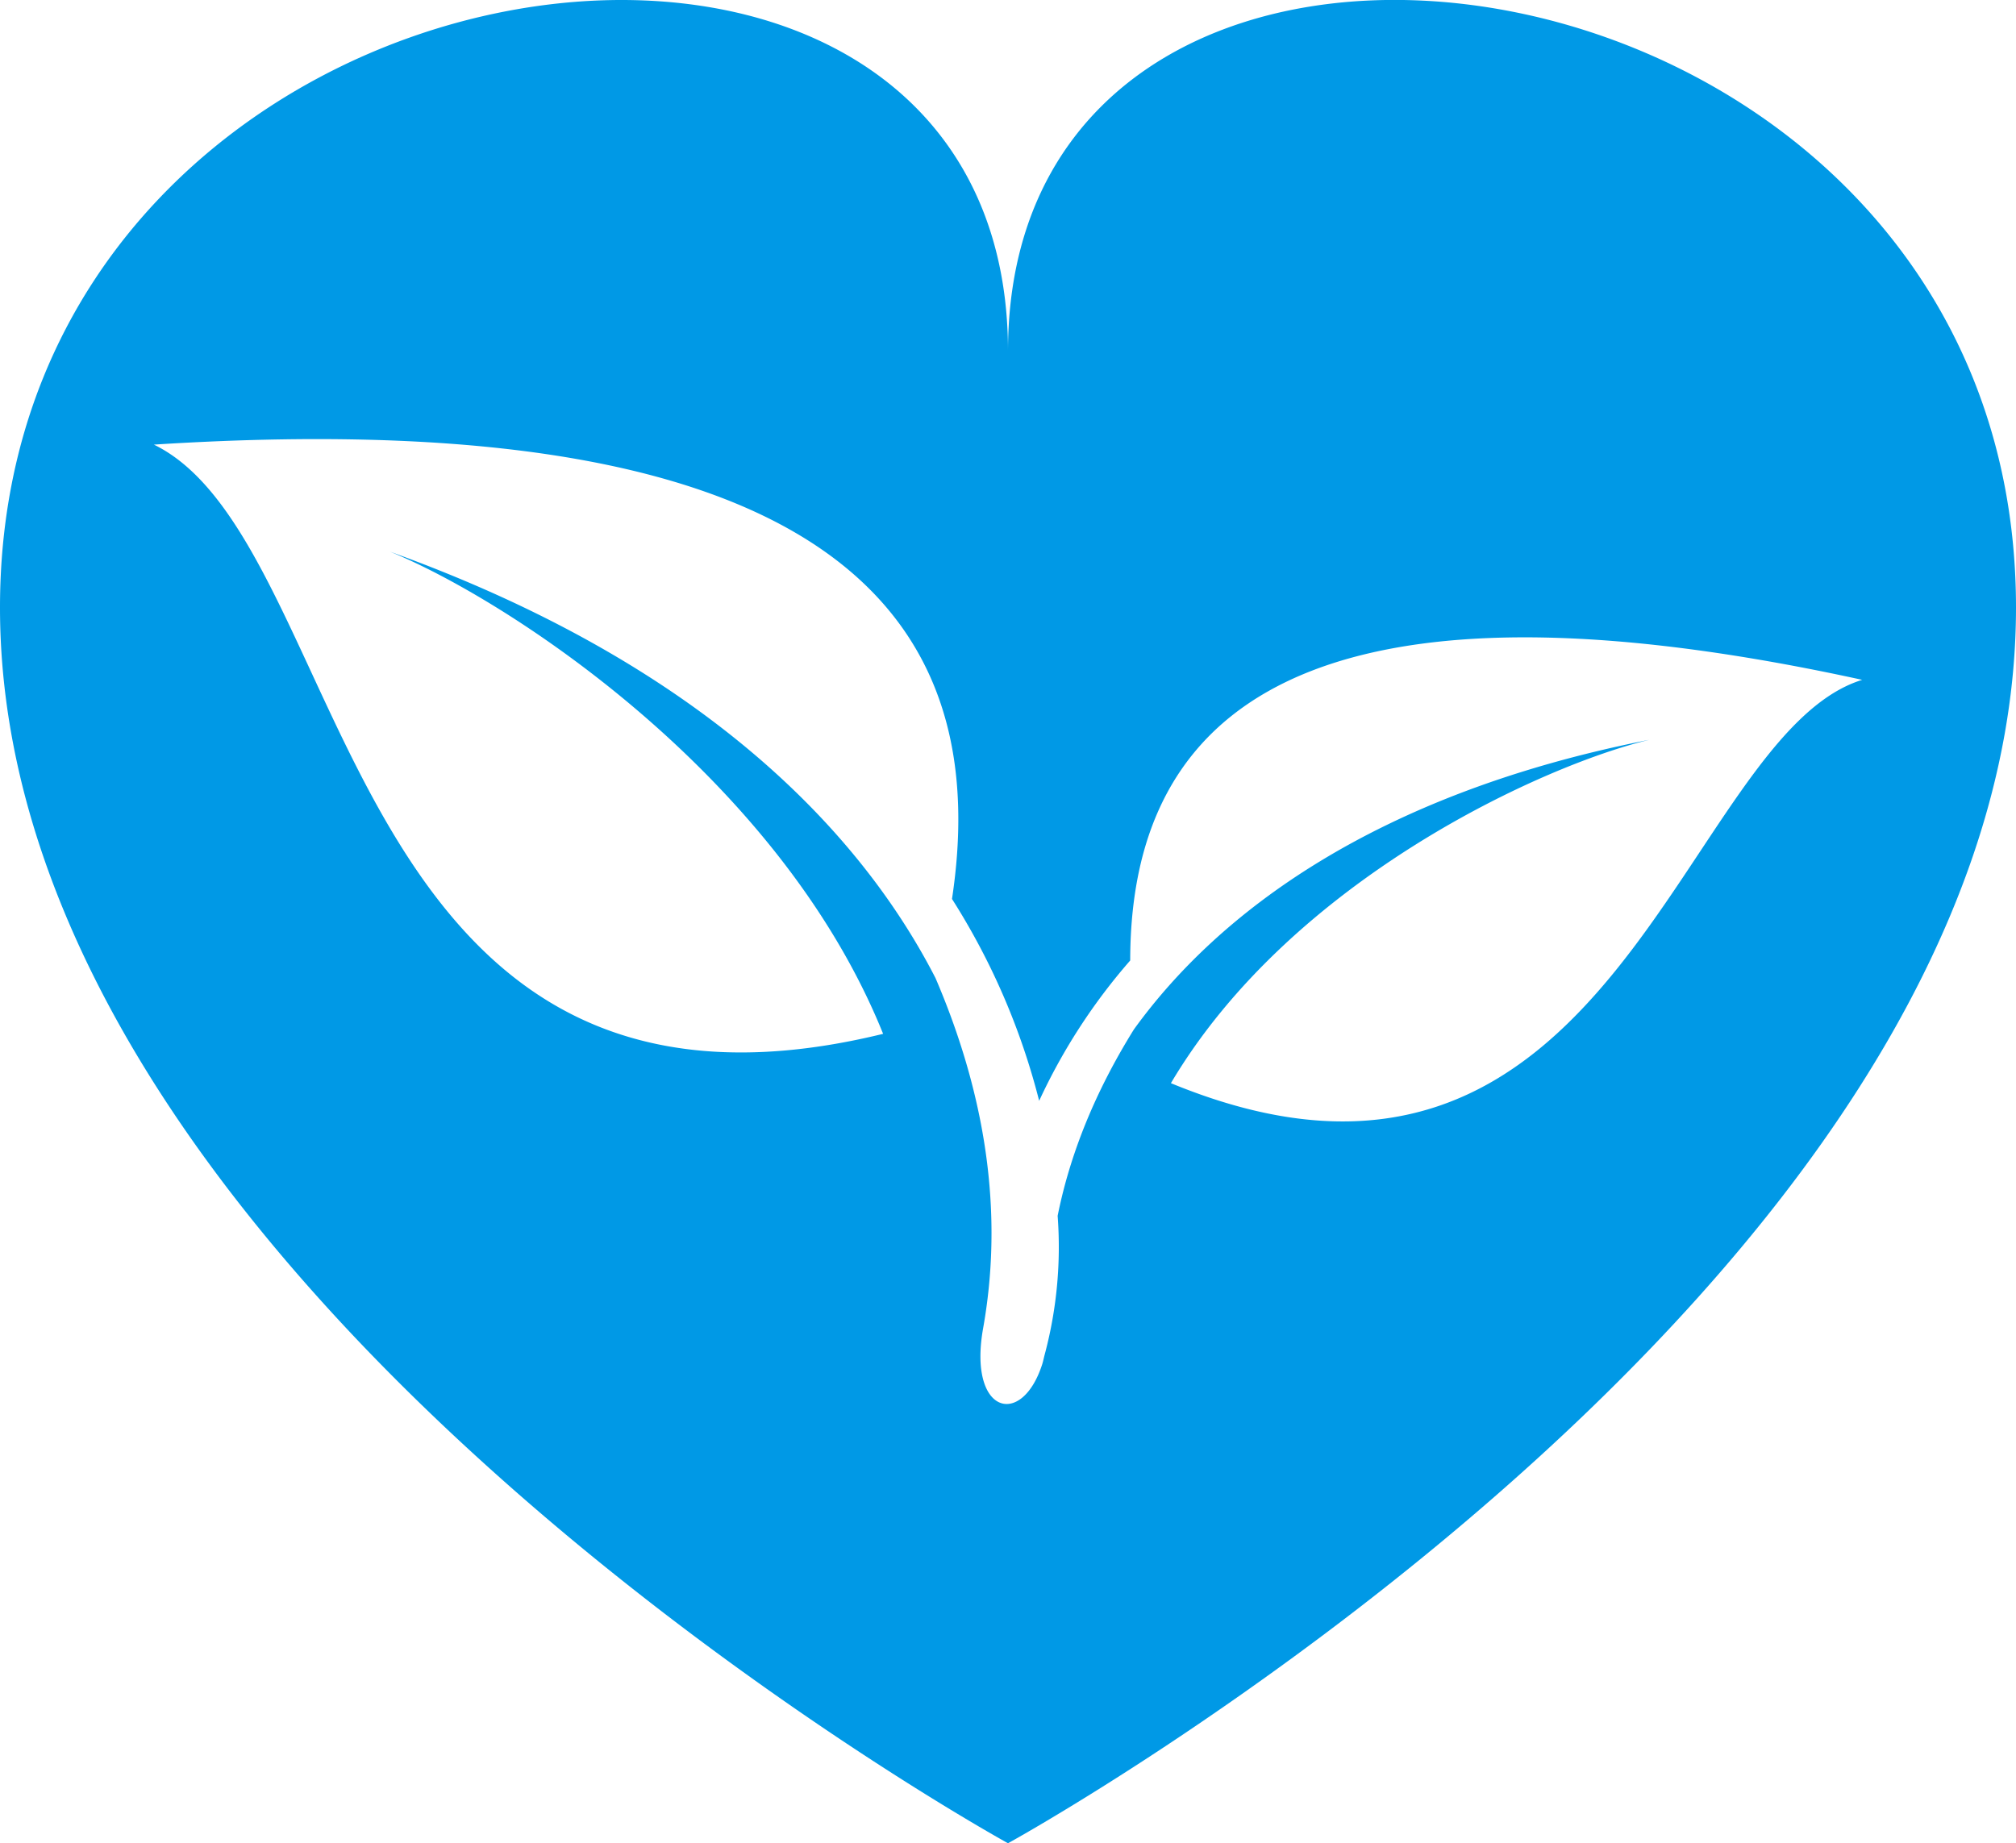
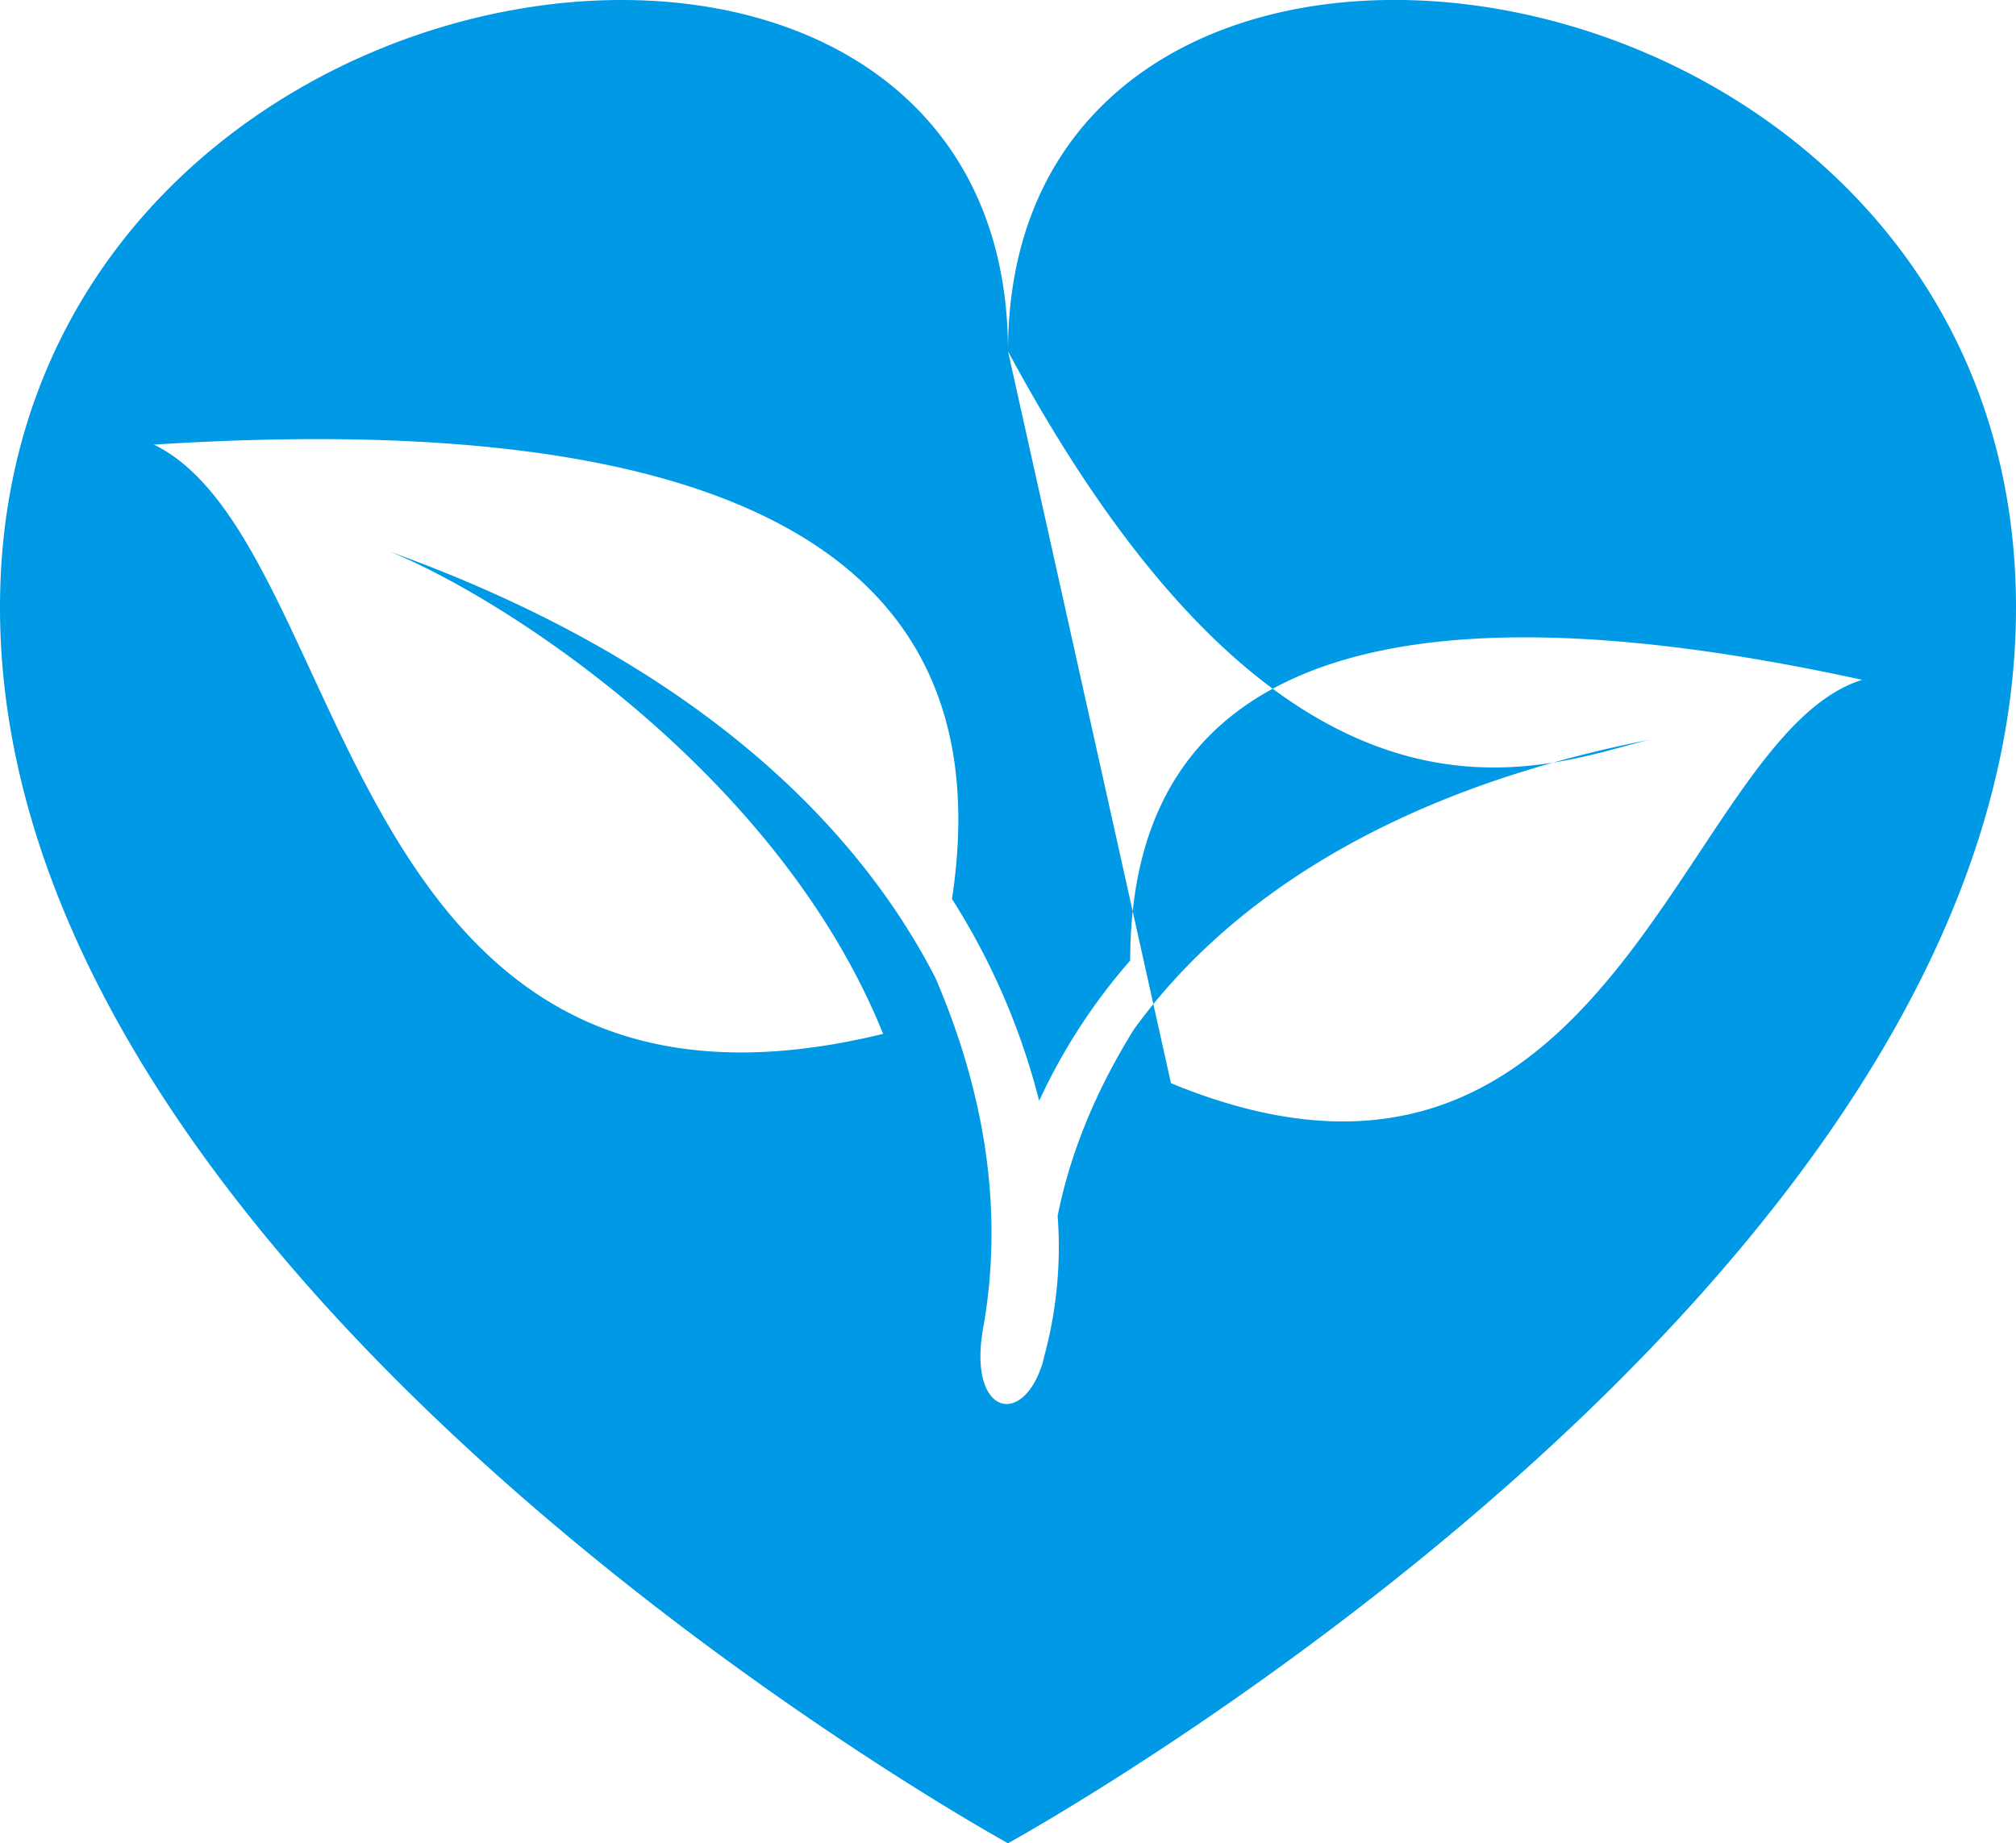
<svg xmlns="http://www.w3.org/2000/svg" viewBox="0 0 504 460.87">
  <defs>
    <style>.cls-1{fill:#0099e6;}</style>
  </defs>
  <g id="Слой_2" data-name="Слой 2">
    <g id="Слой_1-2" data-name="Слой 1">
-       <path class="cls-1" d="M252,87.85C252-53.44,0-18.71,0,151.92s252,309,252,309,252-138.32,252-309S252-53.44,252,87.85Zm40.73,183C323,219.74,386.13,191.26,412.3,185c-68.85,13.55-107.92,43.47-128.82,72.41h0c-8.31,13.36-15.54,29-19.07,46.62a104.22,104.22,0,0,1-3.09,34.14,3.58,3.58,0,0,0-.09.35c-.25.86-.41,1.78-.68,2.63-5.16,16.05-18.58,12.36-14.77-9,5.83-32.67-1.26-62.78-11.91-87.59h0c-19.09-37.22-59.05-78.76-136.39-106.62,29.2,11.87,97.27,56,123.3,120.58C84.19,291.92,88.42,135.44,38.47,111.18,221.11,99.5,247.15,164.21,238,224.79a173.57,173.57,0,0,1,21.79,50.48,147,147,0,0,1,22.76-35.09c.08-52.29,30.38-103.55,183-70.18-45.28,14-61.85,146.63-172.81,100.86Z" />
+       <path class="cls-1" d="M252,87.85C252-53.44,0-18.71,0,151.92s252,309,252,309,252-138.32,252-309S252-53.44,252,87.85ZC323,219.74,386.13,191.26,412.3,185c-68.85,13.55-107.92,43.47-128.82,72.41h0c-8.31,13.36-15.54,29-19.07,46.62a104.22,104.22,0,0,1-3.09,34.14,3.58,3.58,0,0,0-.09.35c-.25.86-.41,1.78-.68,2.63-5.16,16.05-18.58,12.36-14.77-9,5.83-32.67-1.26-62.78-11.91-87.59h0c-19.09-37.22-59.05-78.76-136.39-106.62,29.2,11.87,97.27,56,123.3,120.58C84.19,291.92,88.42,135.44,38.47,111.18,221.11,99.5,247.15,164.21,238,224.79a173.57,173.57,0,0,1,21.79,50.48,147,147,0,0,1,22.76-35.09c.08-52.29,30.38-103.55,183-70.18-45.28,14-61.85,146.63-172.81,100.86Z" />
    </g>
  </g>
</svg>